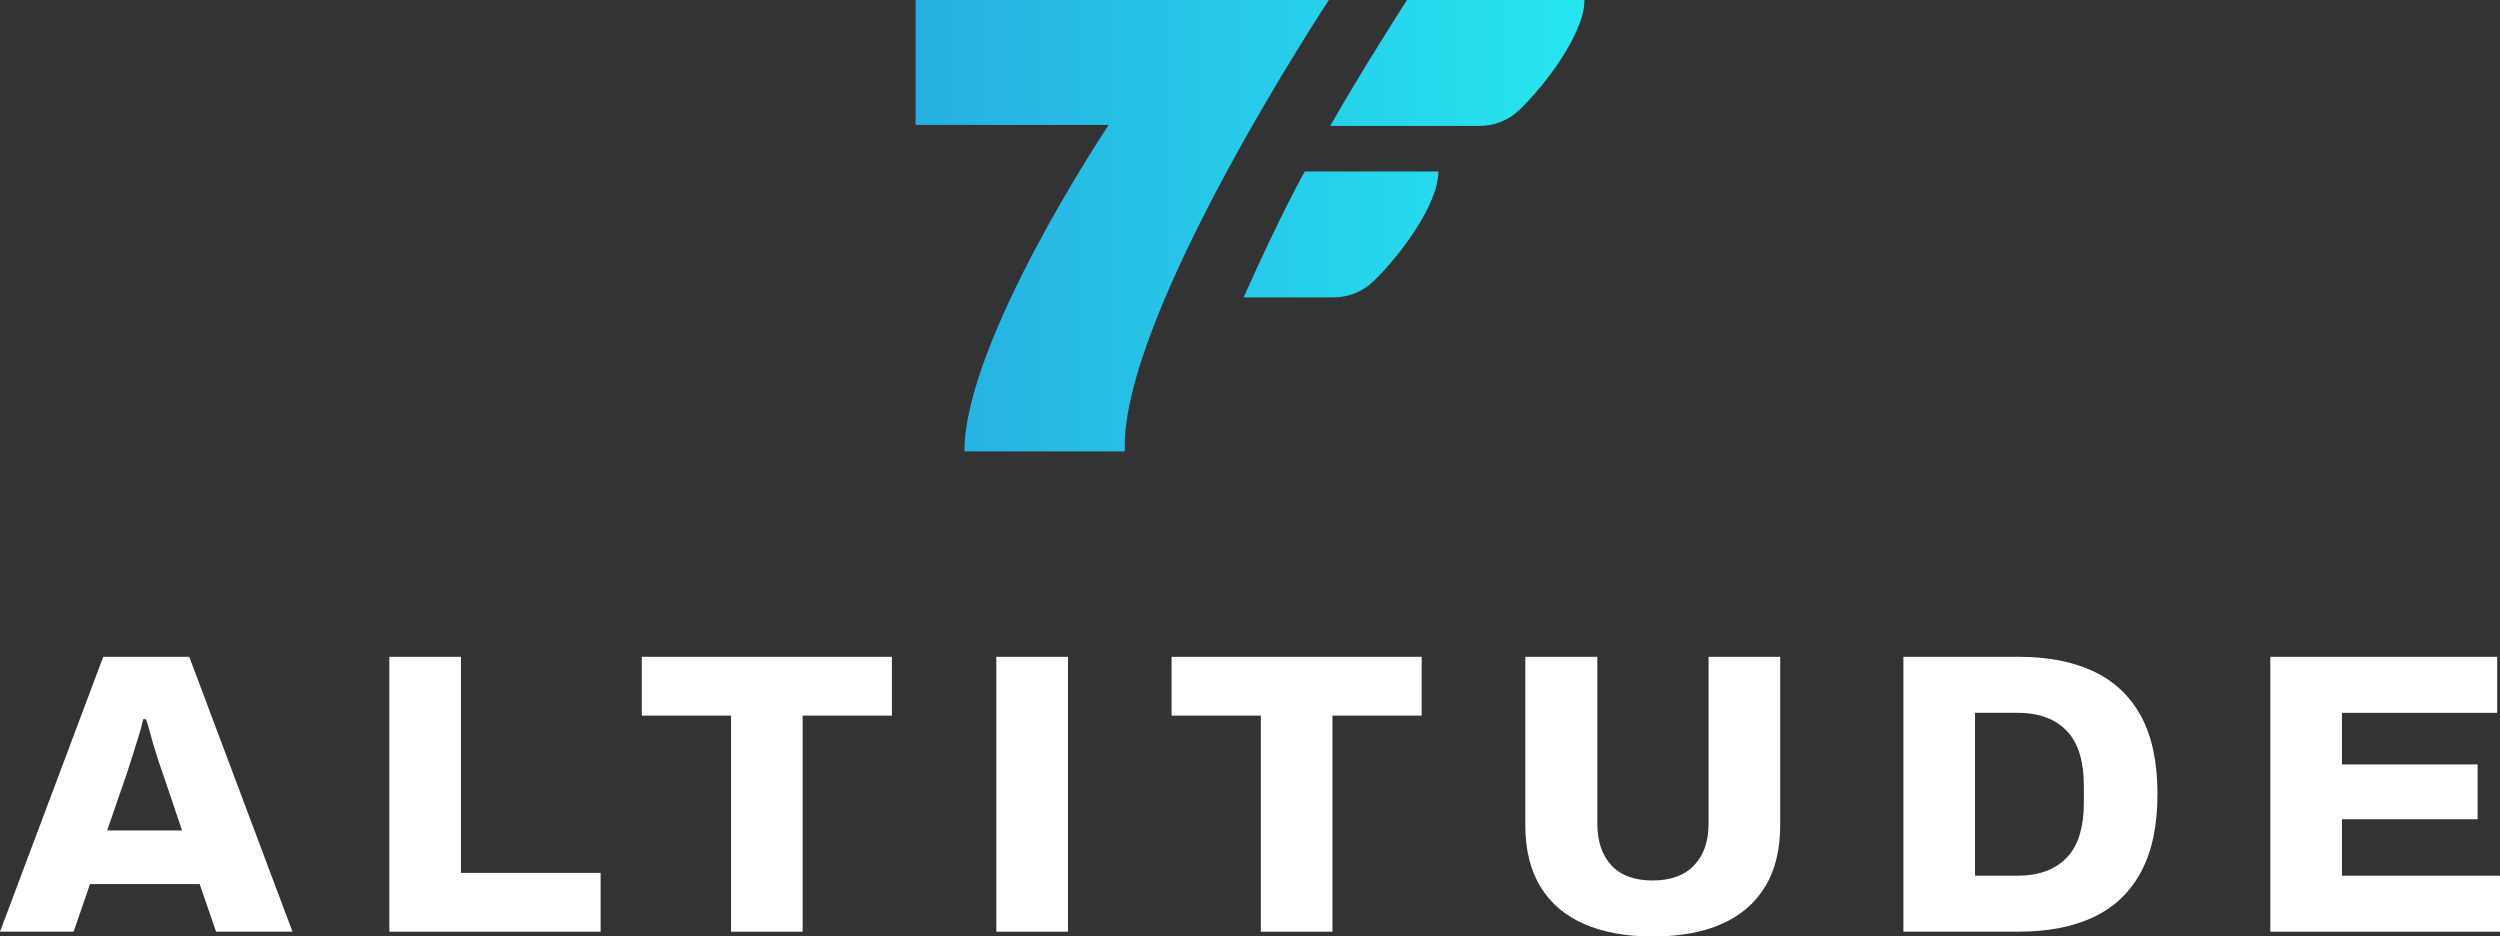
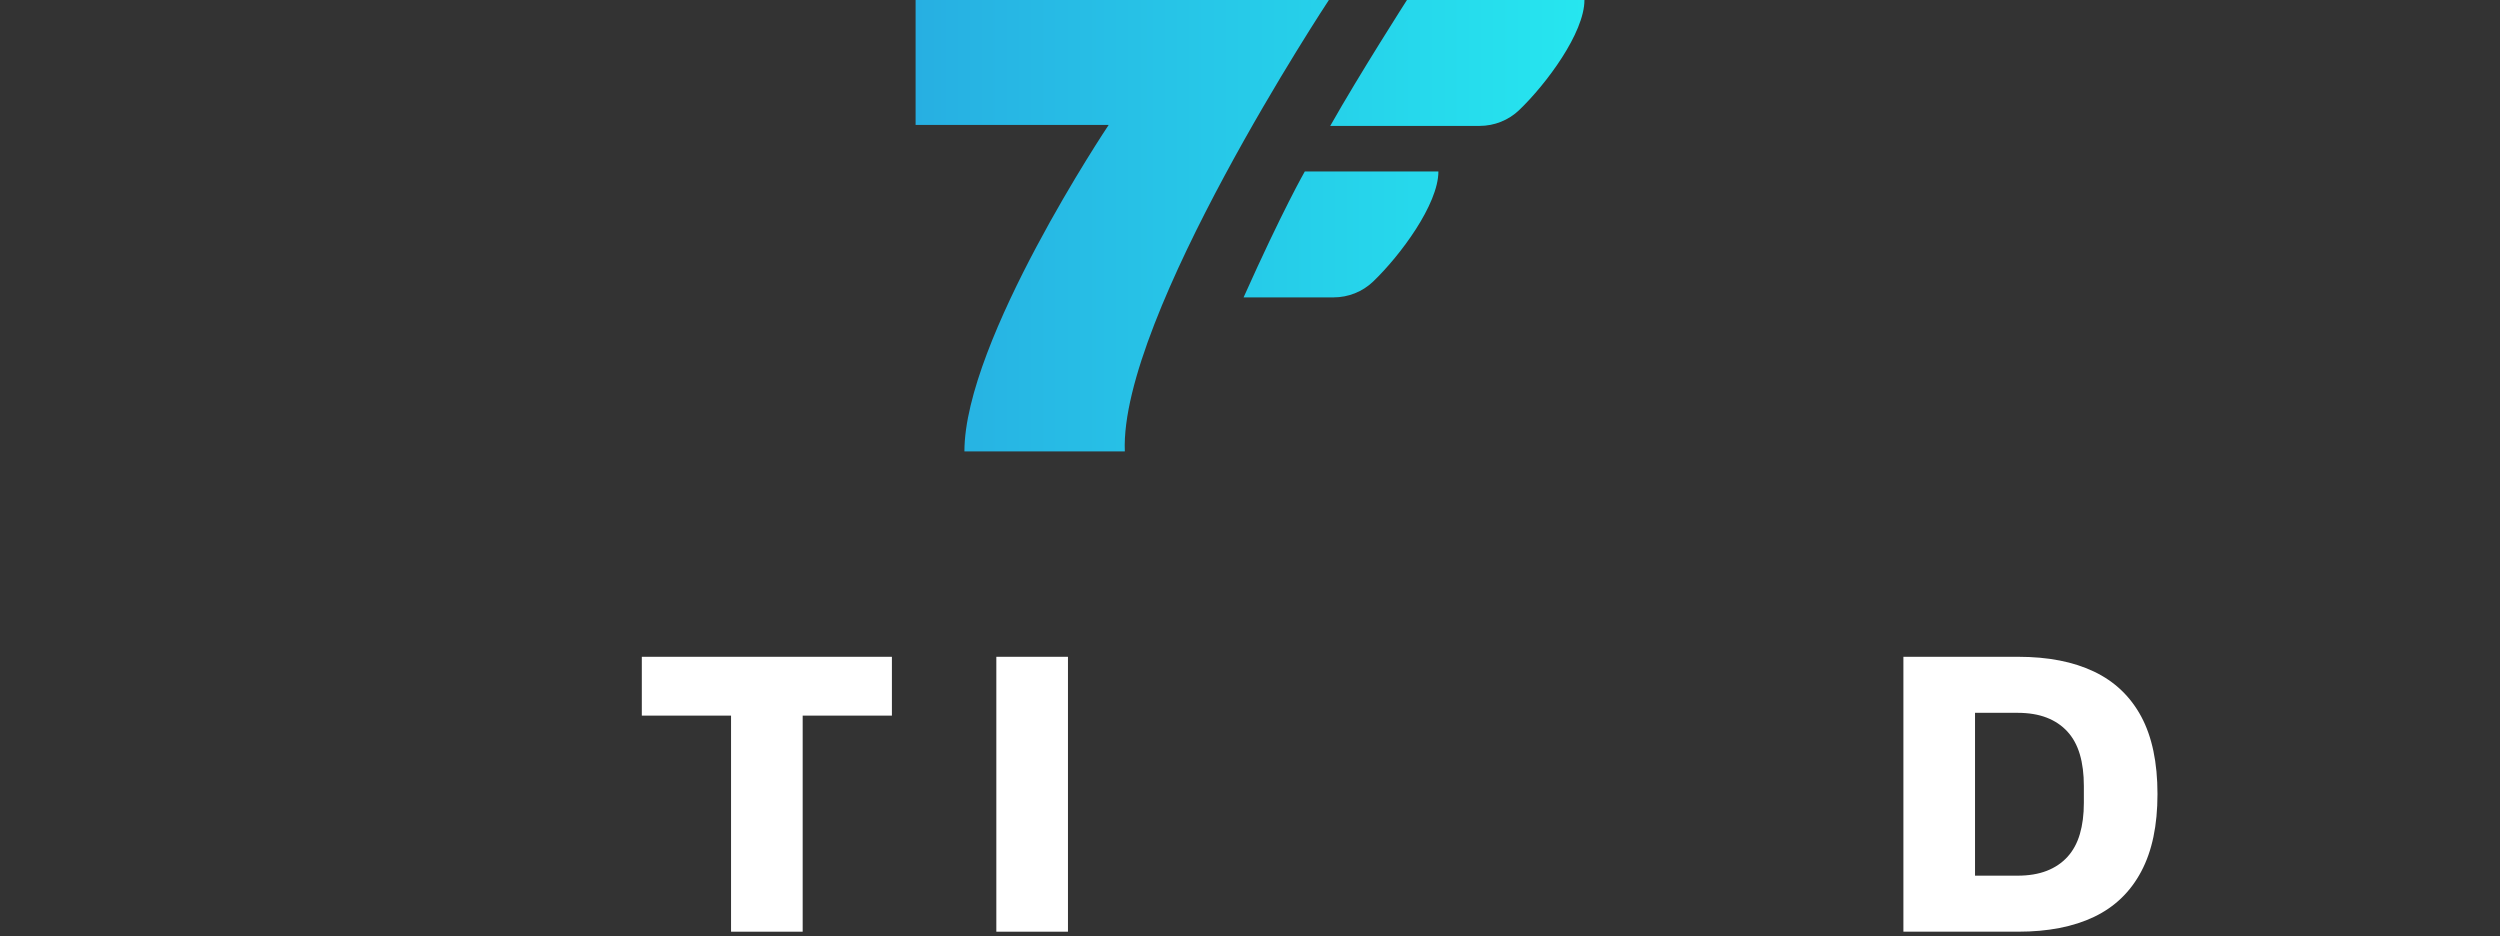
<svg xmlns="http://www.w3.org/2000/svg" id="Layer_2" viewBox="0 0 562.31 210.64">
  <rect x="0" y="0" width="562.31" height="210.64" fill="#333333" stroke="none" />
  <defs>
    <style>.cls-1{fill:url(#linear-gradient);}.cls-2{fill:#fff;}</style>
    <linearGradient id="linear-gradient" x1="205.94" y1="50.77" x2="356.38" y2="50.77" gradientUnits="userSpaceOnUse">
      <stop offset="0" stop-color="#27afe2" />
      <stop offset="1" stop-color="#26e6ef" />
    </linearGradient>
  </defs>
  <g id="Layer_1-2">
-     <path class="cls-2" d="M0,209.56l23.22-61.83h19.35l23.22,61.83h-17.19l-3.69-10.71h-24.66l-3.69,10.71H0ZM24.12,186.79h16.83l-4.41-13.05c-.24-.66-.53-1.48-.86-2.48-.33-.99-.66-2.04-.99-3.15-.33-1.11-.65-2.23-.95-3.38-.3-1.14-.6-2.13-.9-2.97h-.63c-.24,1.14-.58,2.43-1.04,3.87-.45,1.44-.9,2.88-1.35,4.32s-.85,2.7-1.21,3.78l-4.5,13.05Z" />
-     <path class="cls-2" d="M87.57,209.56v-61.83h16.11v48.6h31.41v13.23h-47.52Z" />
    <path class="cls-2" d="M164.43,209.56v-48.6h-20.07v-13.23h56.25v13.23h-20.07v48.6h-16.11Z" />
    <path class="cls-2" d="M224.1,209.56v-61.83h16.11v61.83h-16.11Z" />
-     <path class="cls-2" d="M283.59,209.56v-48.6h-20.07v-13.23h56.25v13.23h-20.07v48.6h-16.11Z" />
-     <path class="cls-2" d="M371.7,210.64c-5.94,0-11.06-.93-15.34-2.79-4.29-1.86-7.58-4.65-9.86-8.37-2.28-3.72-3.42-8.34-3.42-13.86v-37.89h16.2v37.53c0,3.96,1.05,7.08,3.15,9.36,2.1,2.28,5.19,3.42,9.27,3.42s7.2-1.14,9.36-3.42c2.16-2.28,3.24-5.4,3.24-9.36v-37.53h16.11v37.89c0,5.52-1.14,10.14-3.42,13.86-2.28,3.72-5.55,6.51-9.81,8.37-4.26,1.86-9.42,2.79-15.48,2.79Z" />
-     <path class="cls-2" d="M428.12,209.56v-61.83h25.83c6.72,0,12.4,1.11,17.05,3.33,4.65,2.22,8.19,5.6,10.62,10.12,2.43,4.53,3.65,10.34,3.65,17.42s-1.21,12.82-3.65,17.41c-2.43,4.59-5.97,8-10.62,10.22-4.65,2.22-10.34,3.33-17.05,3.33h-25.83ZM444.23,196.96h9.54c2.52,0,4.71-.36,6.57-1.08,1.86-.72,3.42-1.77,4.68-3.15,1.26-1.38,2.19-3.09,2.79-5.13.6-2.04.9-4.38.9-7.02v-3.78c0-2.7-.3-5.07-.9-7.11-.6-2.04-1.53-3.75-2.79-5.13-1.26-1.38-2.82-2.43-4.68-3.15-1.86-.72-4.05-1.08-6.57-1.08h-9.54v36.63Z" />
-     <path class="cls-2" d="M510.65,209.56v-61.83h51.03v12.6h-34.92v11.61h30.51v12.33h-30.51v12.69h35.55v12.6h-51.66Z" />
+     <path class="cls-2" d="M428.12,209.56v-61.83h25.83c6.72,0,12.4,1.11,17.05,3.33,4.65,2.22,8.19,5.6,10.62,10.12,2.43,4.53,3.65,10.34,3.65,17.42s-1.21,12.82-3.65,17.41c-2.43,4.59-5.97,8-10.62,10.22-4.65,2.22-10.34,3.33-17.05,3.33h-25.83ZM444.23,196.96h9.54c2.52,0,4.71-.36,6.57-1.08,1.86-.72,3.42-1.77,4.68-3.15,1.26-1.38,2.19-3.09,2.79-5.13.6-2.04.9-4.38.9-7.02v-3.78c0-2.7-.3-5.07-.9-7.11-.6-2.04-1.53-3.75-2.79-5.13-1.26-1.38-2.82-2.43-4.68-3.15-1.86-.72-4.05-1.08-6.57-1.08h-9.54v36.63" />
    <path class="cls-1" d="M298.9,0s-47.14,71.31-45.9,101.53h-36.08c0-24.94,32.45-73.43,32.45-73.43h-43.43V0h92.96ZM356.38,0h-39.92s-10.53,16.42-17.26,28.32h33.58c3.33,0,6.54-1.27,8.94-3.58,6.05-5.8,14.66-17.34,14.66-24.74ZM323.53,38.57h-30.05s-4.93,8.57-13.77,28.32h20.22c3.33,0,6.54-1.27,8.94-3.58,6.05-5.8,14.66-17.34,14.66-24.74Z" />
  </g>
</svg>